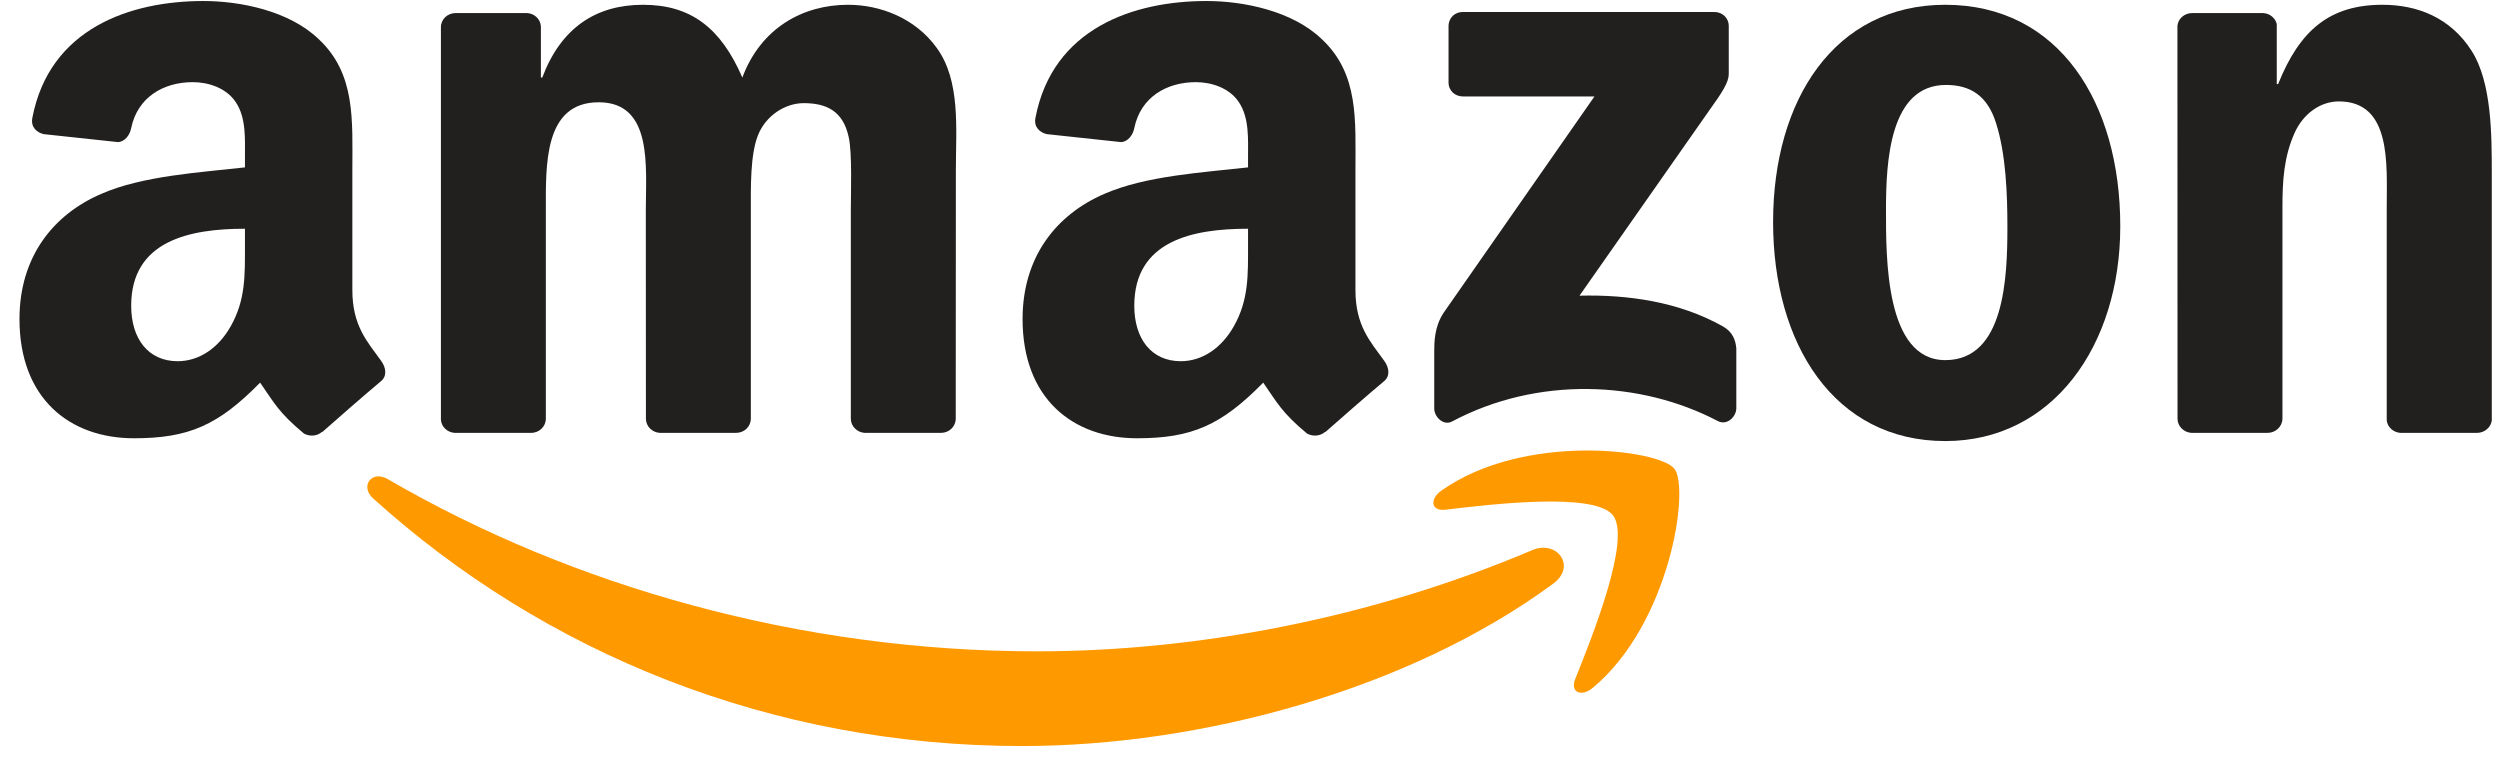
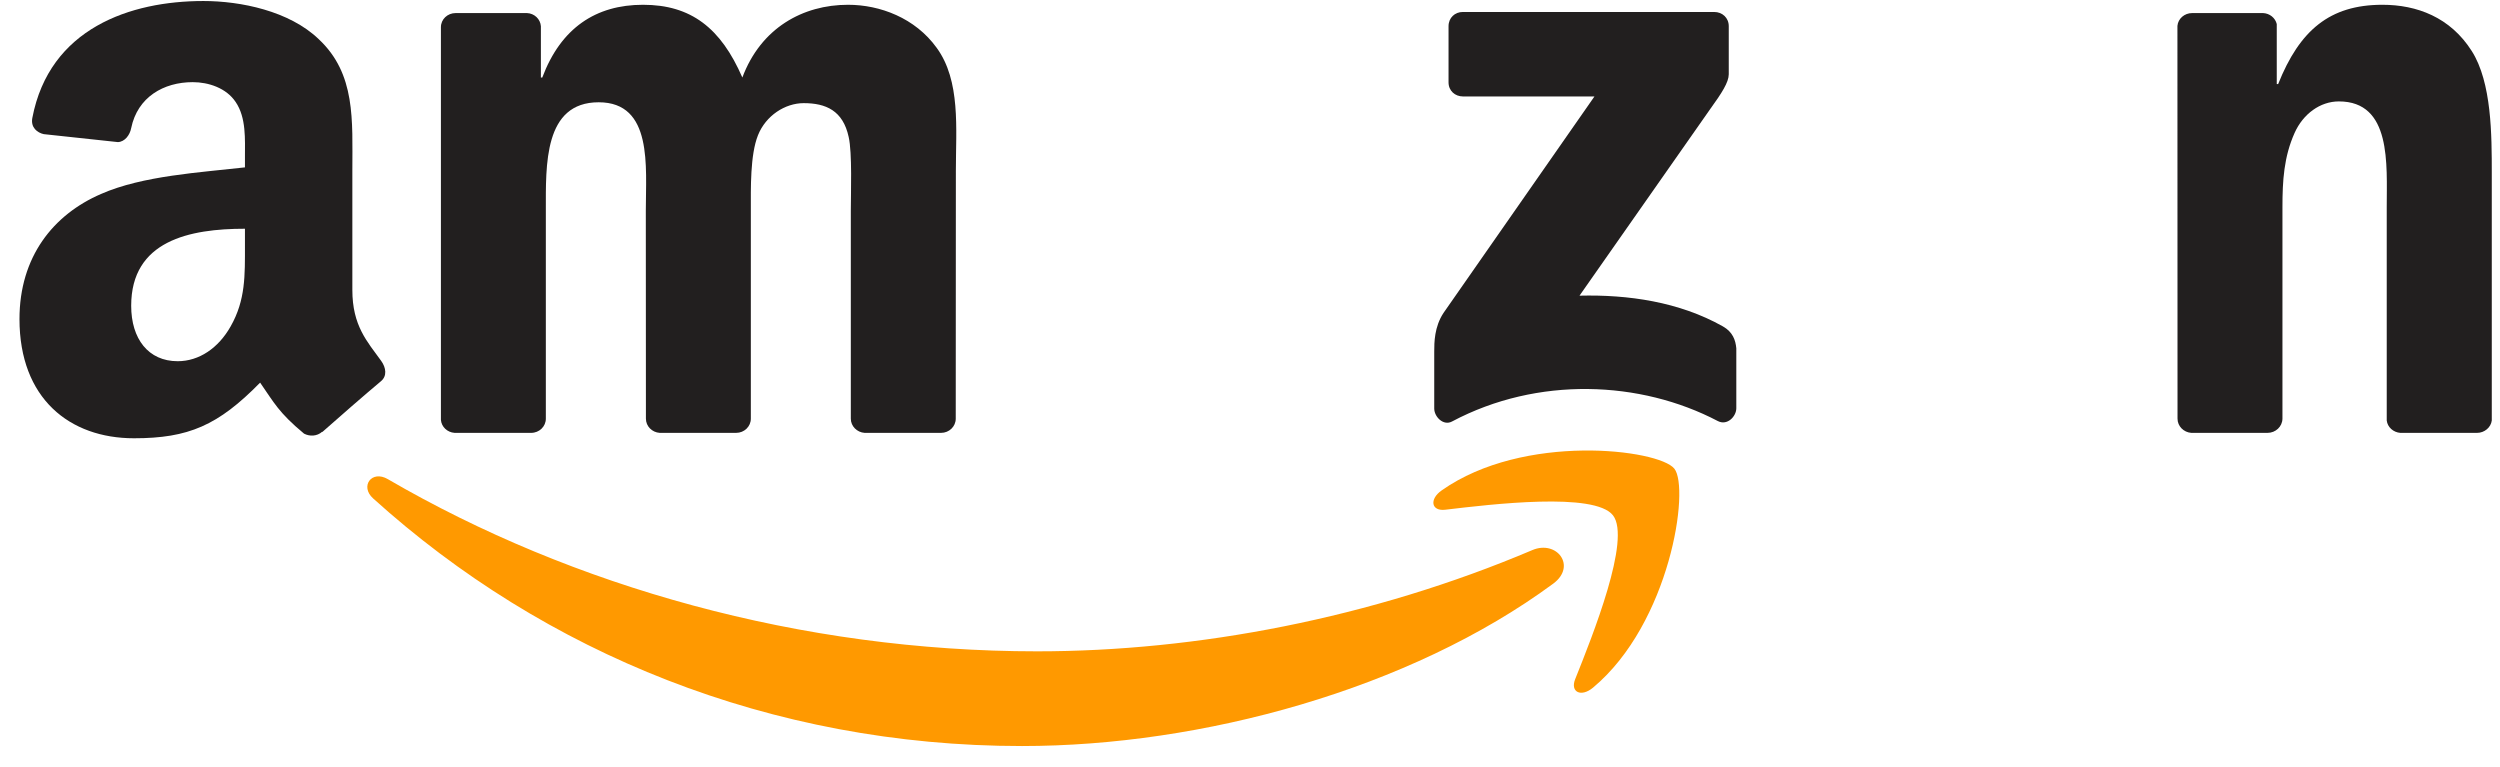
<svg xmlns="http://www.w3.org/2000/svg" width="101" height="31" viewBox="0 0 101 31" fill="none">
  <g clip-path="url(#clip0_3213_4617)">
    <path d="M62.751 23.579C56.947 27.858 48.534 30.14 41.291 30.14C31.134 30.14 21.991 26.384 15.074 20.136C14.53 19.645 15.017 18.975 15.669 19.358C23.134 23.701 32.365 26.314 41.899 26.314C48.33 26.314 55.403 24.984 61.908 22.223C62.89 21.806 63.712 22.866 62.751 23.579Z" fill="#FF9900" />
    <path d="M65.164 20.819C64.425 19.871 60.26 20.371 58.39 20.593C57.821 20.662 57.734 20.167 58.247 19.81C61.564 17.475 67.008 18.149 67.642 18.932C68.277 19.719 67.477 25.175 64.36 27.779C63.882 28.18 63.425 27.966 63.638 27.436C64.338 25.688 65.908 21.771 65.164 20.819Z" fill="#FF9900" />
    <path d="M58.521 3.328V1.058C58.521 0.715 58.782 0.484 59.095 0.484H69.255C69.581 0.484 69.842 0.719 69.842 1.058V3.002C69.838 3.328 69.564 3.754 69.077 4.428L63.812 11.945C65.768 11.897 67.834 12.188 69.608 13.188C70.007 13.415 70.116 13.745 70.147 14.071V16.493C70.147 16.823 69.781 17.21 69.399 17.01C66.273 15.371 62.121 15.193 58.664 17.027C58.312 17.219 57.943 16.836 57.943 16.506V14.206C57.943 13.836 57.947 13.206 58.316 12.645L64.416 3.897H59.108C58.782 3.897 58.521 3.667 58.521 3.328Z" fill="#221F1F" />
    <path d="M21.456 17.488H18.365C18.069 17.466 17.835 17.245 17.813 16.962V1.097C17.813 0.78 18.078 0.528 18.409 0.528H21.291C21.591 0.541 21.83 0.771 21.852 1.058V3.132H21.908C22.661 1.128 24.074 0.193 25.978 0.193C27.913 0.193 29.121 1.128 29.991 3.132C30.739 1.128 32.439 0.193 34.26 0.193C35.556 0.193 36.973 0.728 37.839 1.928C38.817 3.262 38.617 5.201 38.617 6.901L38.612 16.914C38.612 17.232 38.347 17.488 38.017 17.488H34.93C34.621 17.466 34.373 17.219 34.373 16.914V8.506C34.373 7.836 34.434 6.167 34.286 5.532C34.056 4.467 33.365 4.167 32.469 4.167C31.721 4.167 30.939 4.667 30.621 5.467C30.304 6.267 30.334 7.606 30.334 8.506V16.914C30.334 17.232 30.069 17.488 29.739 17.488H26.652C26.339 17.466 26.095 17.219 26.095 16.914L26.091 8.506C26.091 6.736 26.382 4.132 24.187 4.132C21.965 4.132 22.052 6.671 22.052 8.506V16.914C22.052 17.232 21.787 17.488 21.456 17.488Z" fill="#221F1F" />
-     <path d="M78.59 0.193C83.177 0.193 85.659 4.132 85.659 9.141C85.659 13.979 82.916 17.819 78.59 17.819C74.086 17.819 71.633 13.88 71.633 8.971C71.633 4.032 74.116 0.193 78.59 0.193ZM78.616 3.432C76.338 3.432 76.194 6.536 76.194 8.471C76.194 10.41 76.164 14.549 78.59 14.549C80.986 14.549 81.099 11.21 81.099 9.175C81.099 7.836 81.042 6.236 80.638 4.967C80.29 3.862 79.599 3.432 78.616 3.432Z" fill="#221F1F" />
    <path d="M91.607 17.488H88.529C88.22 17.466 87.972 17.219 87.972 16.914L87.968 1.045C87.994 0.754 88.251 0.528 88.564 0.528H91.429C91.698 0.541 91.92 0.723 91.981 0.971V3.397H92.037C92.903 1.228 94.116 0.193 96.25 0.193C97.637 0.193 98.99 0.693 99.859 2.062C100.668 3.332 100.668 5.467 100.668 7.001V16.988C100.633 17.266 100.376 17.488 100.072 17.488H96.972C96.69 17.466 96.455 17.258 96.424 16.988V8.371C96.424 6.636 96.624 4.097 94.49 4.097C93.737 4.097 93.046 4.601 92.703 5.367C92.268 6.336 92.211 7.301 92.211 8.371V16.914C92.207 17.232 91.938 17.488 91.607 17.488Z" fill="#221F1F" />
-     <path d="M50.421 9.91V9.241C48.186 9.241 45.825 9.719 45.825 12.354C45.825 13.688 46.517 14.593 47.704 14.593C48.573 14.593 49.351 14.058 49.843 13.188C50.451 12.119 50.421 11.114 50.421 9.91ZM53.538 17.445C53.334 17.627 53.038 17.64 52.808 17.519C51.782 16.666 51.599 16.271 51.034 15.458C49.338 17.188 48.138 17.706 45.938 17.706C43.339 17.706 41.312 16.101 41.312 12.888C41.312 10.38 42.673 8.671 44.608 7.836C46.286 7.097 48.63 6.967 50.421 6.762V6.362C50.421 5.628 50.477 4.758 50.047 4.123C49.669 3.554 48.947 3.319 48.312 3.319C47.134 3.319 46.082 3.923 45.825 5.175C45.773 5.454 45.569 5.728 45.291 5.741L42.291 5.419C42.038 5.362 41.76 5.158 41.83 4.771C42.521 1.136 45.804 0.041 48.743 0.041C50.247 0.041 52.212 0.441 53.399 1.58C54.904 2.984 54.76 4.858 54.76 6.897V11.714C54.76 13.162 55.36 13.797 55.925 14.58C56.125 14.858 56.169 15.193 55.916 15.401C55.286 15.927 54.164 16.906 53.547 17.453L53.538 17.445Z" fill="#221F1F" />
    <path d="M9.896 9.91V9.241C7.661 9.241 5.3 9.719 5.3 12.354C5.3 13.688 5.991 14.593 7.178 14.593C8.048 14.593 8.826 14.058 9.317 13.188C9.926 12.119 9.896 11.114 9.896 9.91ZM13.013 17.445C12.809 17.627 12.513 17.64 12.283 17.519C11.257 16.666 11.074 16.271 10.509 15.458C8.813 17.188 7.613 17.706 5.413 17.706C2.813 17.706 0.787 16.101 0.787 12.888C0.787 10.38 2.148 8.671 4.083 7.836C5.761 7.097 8.104 6.967 9.896 6.762V6.362C9.896 5.628 9.952 4.758 9.522 4.123C9.144 3.554 8.422 3.319 7.787 3.319C6.609 3.319 5.557 3.923 5.3 5.175C5.248 5.454 5.044 5.728 4.765 5.741L1.765 5.419C1.513 5.362 1.235 5.158 1.305 4.771C1.996 1.136 5.278 0.041 8.217 0.041C9.722 0.041 11.687 0.441 12.874 1.58C14.378 2.984 14.235 4.858 14.235 6.897V11.714C14.235 13.162 14.835 13.797 15.4 14.58C15.6 14.858 15.643 15.193 15.391 15.401C14.761 15.927 13.639 16.906 13.022 17.453L13.013 17.445Z" fill="#221F1F" />
  </g>
  <defs>
    <clipPath id="clip0_3213_4617">
      <rect width="100" height="30.182" fill="white" transform="translate(0.727)" />
    </clipPath>
  </defs>
</svg>